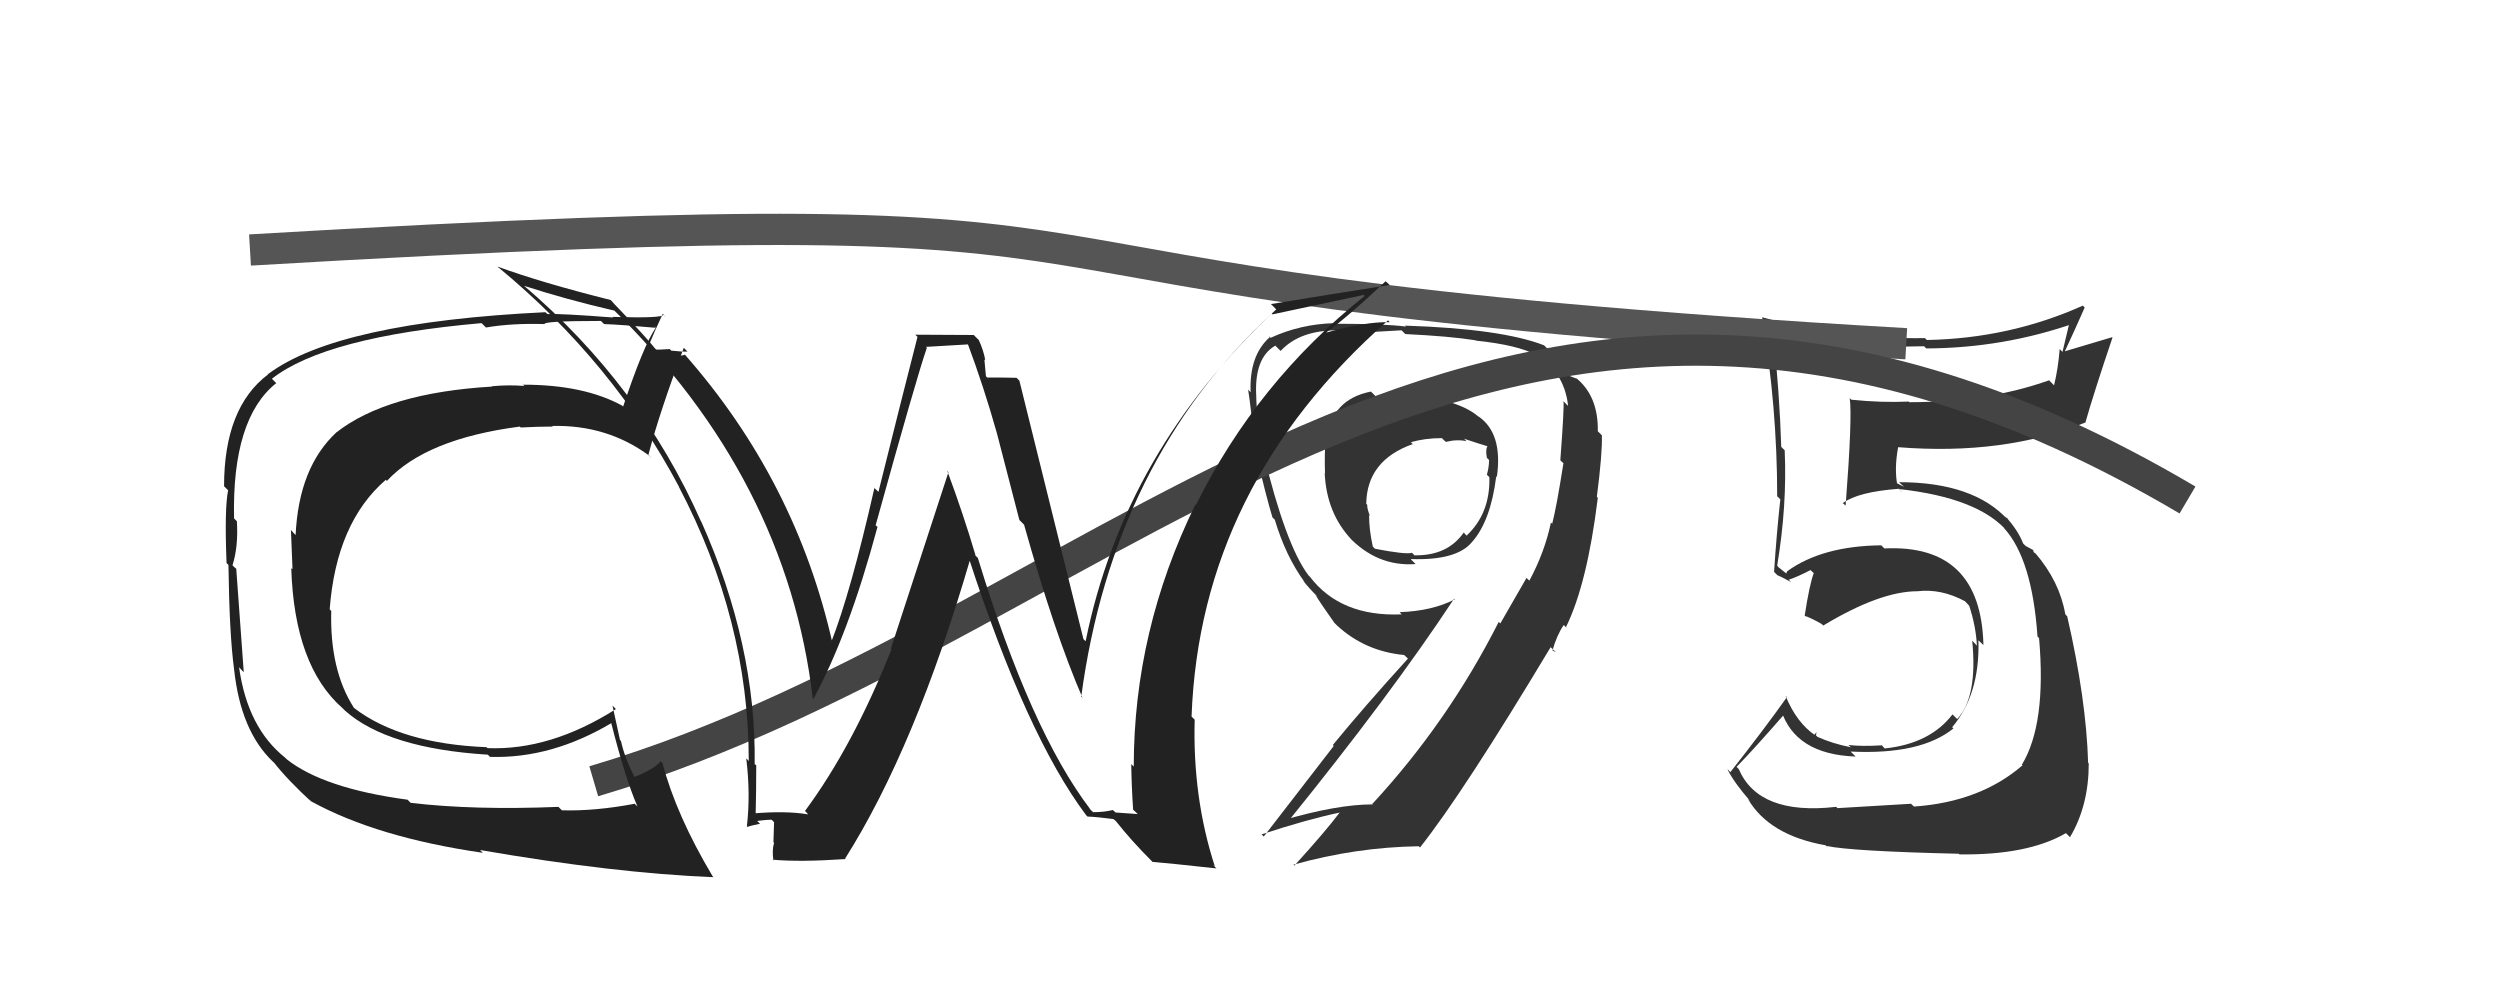
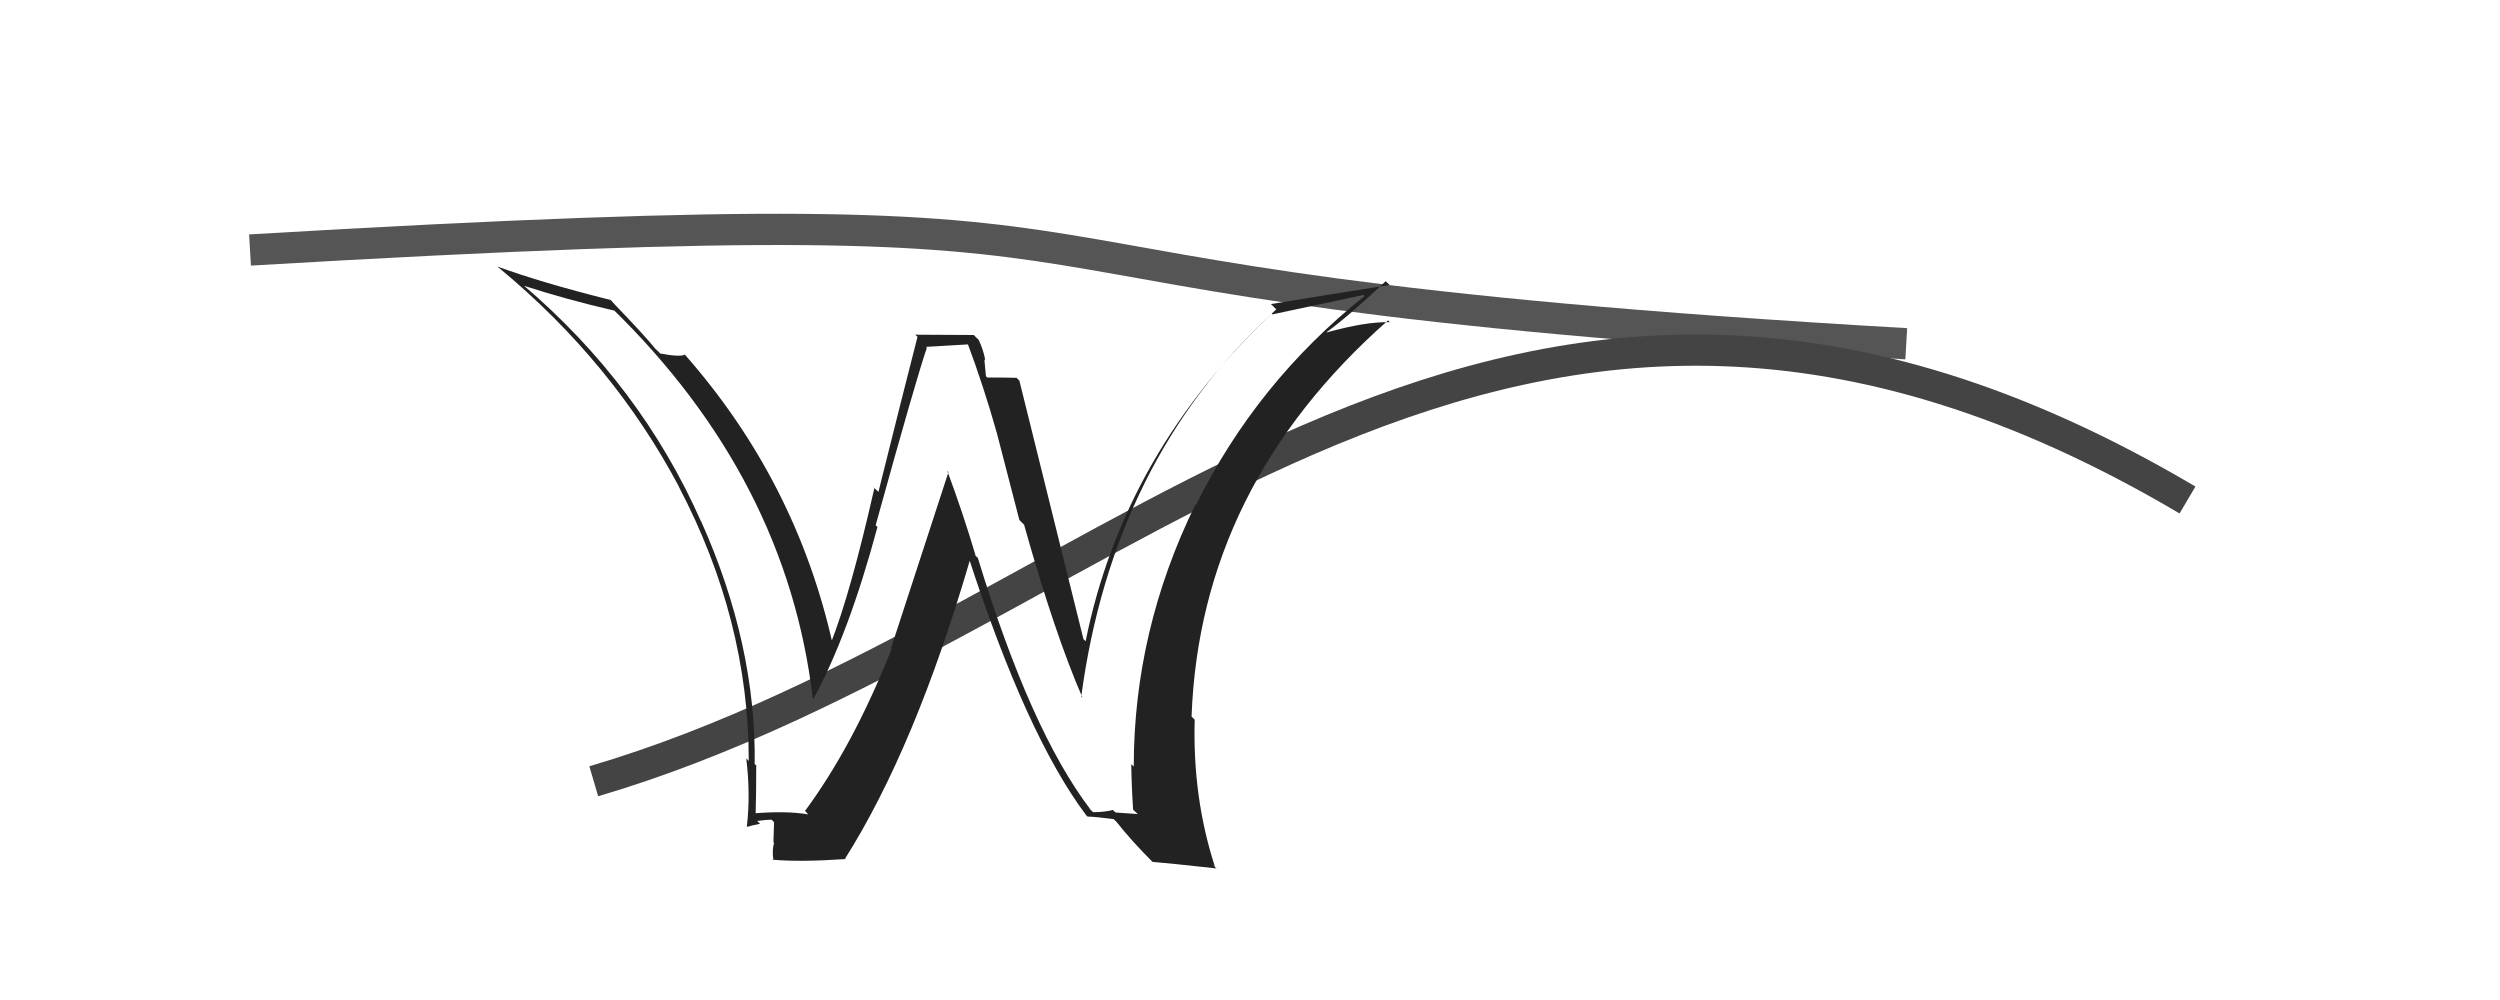
<svg xmlns="http://www.w3.org/2000/svg" width="80" height="32" viewBox="0,0,80,32">
-   <path fill="#333" d="M58.78 25.84L58.77 25.83L58.75 25.82Q56.28 26.10 55.64 24.61L55.59 24.56L55.57 24.54Q56.12 23.98 57.12 22.83L57.06 22.78L56.99 22.71Q57.44 24.14 59.38 24.21L59.25 24.08L59.22 24.05Q61.46 24.16 62.51 23.31L62.48 23.28L62.47 23.27Q63.36 22.22 63.31 20.49L63.50 20.67L63.47 20.64Q63.39 17.40 60.30 17.55L60.12 17.37L60.20 17.45Q58.31 17.47 57.19 18.28L57.19 18.28L57.16 18.35L56.91 18.15L56.87 18.10Q57.19 16.17 57.11 14.41L57.07 14.37L57.00 14.30Q56.95 12.63 56.73 10.50L56.70 10.47L56.87 10.64Q59.12 11.16 61.57 11.08L61.55 11.06L61.64 11.15Q64.12 11.14 66.42 10.33L66.26 10.17L66.00 11.26L65.91 11.17Q65.86 11.80 65.73 12.33L65.65 12.25L65.57 12.17Q63.60 12.87 61.10 12.87L61.12 12.89L61.08 12.85Q60.20 12.89 59.24 12.79L59.24 12.79L59.19 12.74Q59.28 13.32 59.06 16.18L58.97 16.10L58.97 16.10Q59.45 15.74 60.77 15.64L60.91 15.78L60.77 15.65Q63.30 15.93 64.23 17.00L64.12 16.88L64.13 16.90Q65.03 17.89 65.20 20.37L65.20 20.37L65.25 20.42Q65.49 23.17 64.70 24.47L64.67 24.43L64.72 24.49Q63.37 25.66 61.25 25.81L61.17 25.74L61.16 25.72Q60.51 25.76 58.80 25.86ZM62.73 27.37L62.64 27.28L62.70 27.34Q64.89 27.37 66.11 26.66L66.12 26.67L66.24 26.79Q66.84 25.78 66.84 24.43L66.81 24.40L66.82 24.41Q66.76 22.37 66.15 19.72L66.20 19.77L66.09 19.66Q65.91 18.61 65.13 17.70L65.17 17.74L65.08 17.67L65.06 17.60L64.82 17.47L64.74 17.39Q64.57 16.95 64.15 16.50L64.27 16.62L64.15 16.53L64.25 16.63Q63.15 15.43 60.77 15.43L60.93 15.58L60.56 15.39L60.72 15.55Q60.61 15.02 60.74 14.31L60.80 14.38L60.74 14.31Q64.13 14.58 66.73 13.52L66.69 13.49L66.73 13.53Q66.99 12.61 67.60 10.80L67.59 10.79L66.08 11.24L66.08 11.23Q66.39 10.57 66.71 9.84L66.72 9.85L66.65 9.78Q64.31 10.83 61.66 10.88L61.63 10.85L61.60 10.82Q58.93 10.86 56.38 10.15L56.49 10.26L56.39 10.16Q56.87 13.04 56.87 15.88L56.95 15.96L56.97 15.98Q56.85 17.08 56.77 18.30L56.86 18.39L56.88 18.41Q56.95 18.43 57.32 18.63L57.25 18.56L57.24 18.55Q57.52 18.46 57.94 18.24L57.89 18.20L58.04 18.34Q57.90 18.72 57.75 19.70L57.81 19.76L57.77 19.71Q58.02 19.81 58.28 19.96L58.34 20.01L58.34 20.02Q60.16 18.92 61.36 18.92L61.32 18.89L61.36 18.92Q62.12 18.83 62.88 19.24L63.03 19.40L63.01 19.37Q63.23 20.04 63.26 20.65L63.27 20.67L63.11 20.50Q63.29 22.30 62.63 23.01L62.60 22.98L62.48 22.86Q61.76 23.80 60.31 23.95L60.30 23.94L60.22 23.85Q59.59 23.89 59.15 23.84L59.25 23.93L59.22 23.91Q58.65 23.80 58.16 23.58L58.11 23.53L58.13 23.43L58.06 23.51L58.10 23.54Q57.49 23.13 57.14 22.27L57.26 22.38L57.18 22.31Q56.45 23.34 55.37 24.71L55.30 24.63L55.28 24.62Q55.48 25.03 56.01 25.64L55.94 25.57L55.93 25.56Q56.61 26.73 58.42 27.05L58.51 27.14L58.45 27.07Q59.23 27.24 62.68 27.32Z" />
-   <path fill="#333" d="M44.91 12.49L44.97 12.56L44.02 12.68L43.87 12.53Q42.60 12.78 42.45 14.07L42.34 13.96L42.42 14.04Q42.38 14.52 42.40 15.15L42.42 15.16L42.39 15.14Q42.45 16.43 43.26 17.28L43.27 17.29L43.15 17.17Q44.07 18.14 45.30 18.05L45.16 17.91L45.15 17.89Q46.61 17.94 47.10 17.35L47.03 17.28L47.10 17.35Q47.70 16.68 47.88 15.24L47.85 15.21L47.90 15.26Q48.10 13.85 47.29 13.31L47.34 13.36L47.33 13.35Q46.73 12.80 45.02 12.60ZM48.80 18.45L48.85 18.49L48.01 19.95L47.96 19.90Q46.34 23.10 43.92 25.72L43.87 25.67L43.93 25.74Q42.79 25.74 41.05 26.25L41.03 26.23L41.16 26.36Q44.50 22.24 46.53 19.16L46.59 19.21L46.55 19.18Q45.84 19.55 44.79 19.59L44.87 19.68L44.85 19.66Q42.90 19.74 41.92 18.46L41.96 18.50L41.87 18.41Q41.14 17.44 40.43 14.50L40.50 14.57L40.45 14.52Q40.38 14.16 40.29 13.56L40.29 13.56L40.27 13.55Q40.20 12.97 40.20 12.68L40.13 12.61L40.20 12.68Q40.13 11.45 40.81 11.06L40.94 11.19L40.98 11.23Q41.59 10.57 42.79 10.57L42.92 10.70L42.90 10.68Q44.85 10.57 44.85 10.57L44.88 10.60L44.97 10.69Q46.41 10.76 47.22 10.89L47.17 10.84L47.23 10.90Q48.57 11.04 49.16 11.36L49.08 11.28L49.02 11.22Q50.06 11.86 50.18 12.99L50.19 13.00L50.03 12.84Q50.06 13.01 49.93 14.73L50.06 14.85L50.03 14.82Q49.81 16.22 49.67 16.76L49.51 16.60L49.63 16.72Q49.43 17.67 48.94 18.58ZM50.15 20.11L50.10 20.05L50.11 20.07Q50.79 18.69 51.13 15.93L51.11 15.91L51.10 15.89Q51.28 14.49 51.26 13.93L51.23 13.90L51.13 13.80Q51.15 12.64 50.39 12.06L50.46 12.12L50.25 12.04L50.19 11.97Q50.10 11.56 49.51 11.15L49.49 11.13L49.41 11.05Q48.05 10.52 44.96 10.42L44.85 10.31L44.99 10.45Q44.30 10.36 42.73 10.36L42.74 10.38L42.71 10.34Q41.61 10.37 40.66 10.81L40.59 10.74L40.63 10.79Q39.97 11.38 40.02 12.55L40.03 12.56L39.94 12.47Q40.03 13.02 40.15 14.32L40.30 14.47L40.14 14.31Q40.55 16.02 40.72 16.56L40.88 16.71L40.79 16.62Q41.14 17.80 41.75 18.63L41.69 18.57L41.69 18.57Q41.91 18.85 42.16 19.09L42.13 19.07L42.09 19.03Q42.28 19.34 42.70 19.93L42.71 19.94L42.79 20.02Q43.68 20.84 44.93 20.96L45.04 21.06L45.05 21.08Q43.65 22.62 42.65 23.84L42.68 23.87L40.44 26.77L40.37 26.70Q41.83 26.22 42.88 26.00L42.89 26.01L42.87 26.00Q42.42 26.60 41.42 27.70L41.49 27.77L41.39 27.67Q43.39 27.11 45.40 27.08L45.41 27.09L45.44 27.12Q46.83 25.36 49.62 20.71L49.79 20.87L49.69 20.82L49.68 20.81Q49.82 20.32 50.04 20.00ZM46.20 14.08L46.21 14.09L46.27 14.14Q46.64 14.05 46.93 14.12L46.80 13.99L46.85 14.04Q47.36 14.21 47.60 14.28L47.61 14.28L47.60 14.28Q47.53 14.38 47.58 14.65L47.66 14.73L47.65 14.72Q47.65 14.95 47.58 15.19L47.64 15.25L47.66 15.27Q47.69 16.43 46.93 17.14L46.91 17.12L46.84 17.04Q46.32 17.79 45.26 17.77L45.13 17.63L45.19 17.69Q44.98 17.75 44.00 17.56L43.87 17.43L43.93 17.49Q43.81 16.95 43.81 16.49L43.77 16.45L43.84 16.51Q43.75 16.30 43.75 16.16L43.77 16.18L43.72 16.12Q43.74 14.73 45.21 14.21L45.32 14.33L45.15 14.15Q45.60 14.02 46.14 14.02Z" />
  <path d="M8 8 C42 6,26 9,61 11" stroke="#555" fill="none" />
  <path d="M19 25 C36 20,48 3,70 16" stroke="#444" fill="none" />
  <path fill="#222" d="M34.97 25.98L34.82 25.84L34.90 25.91Q32.98 23.40 31.29 17.85L31.17 17.74L31.22 17.78Q30.82 16.43 30.31 15.06L30.35 15.11L28.51 20.75L28.53 20.77Q27.30 23.87 25.76 25.95L25.80 25.99L25.86 26.06Q25.15 25.94 24.10 26.03L24.18 26.11L24.18 26.11Q24.20 25.30 24.20 24.49L24.22 24.51L24.15 24.45Q24.20 20.63 22.44 16.69L22.45 16.70L22.43 16.68Q20.50 12.32 16.73 9.11L16.75 9.13L16.75 9.14Q18.14 9.59 19.66 9.94L19.67 9.95L19.58 9.86Q25.18 15.32 26.01 22.36L26.06 22.42L26.02 22.38Q27.15 20.32 28.08 16.86L28.02 16.81L28.02 16.81Q29.34 12.04 29.66 11.13L29.63 11.10L30.99 11.02L30.96 10.98Q31.48 12.37 31.90 13.86L31.90 13.86L32.62 16.64L32.77 16.79Q33.74 20.25 34.64 22.33L34.62 22.31L34.60 22.29Q35.61 14.75 40.70 10.03L40.70 10.04L40.72 10.06Q41.72 9.85 43.63 9.44L43.56 9.37L43.67 9.47Q40.22 12.22 38.27 16.16L38.23 16.13L38.25 16.15Q36.28 20.18 36.28 24.53L36.31 24.56L36.20 24.45Q36.21 25.17 36.26 25.91L36.41 26.05L35.70 26.00L35.61 25.92Q35.34 25.99 34.97 25.99ZM38.86 27.73L38.79 27.65L38.88 27.74Q38.16 25.53 38.23 23.03L38.05 22.85L38.13 22.93Q38.40 15.56 44.42 10.25L44.45 10.29L44.47 10.31Q43.70 10.29 42.45 10.64L42.52 10.70L42.45 10.63Q43.12 10.15 44.34 9.00L44.34 9.00L44.47 9.12Q42.56 9.42 40.67 9.73L40.84 9.90L40.84 9.90Q35.97 14.43 34.74 20.52L34.74 20.52L34.67 20.45Q34.45 19.55 32.62 12.18L32.61 12.17L32.53 12.09Q32.20 12.08 31.59 12.08L31.55 12.04L31.50 11.50L31.53 11.53Q31.47 11.20 31.32 10.88L31.16 10.72L29.29 10.71L29.36 10.78Q28.93 12.45 28.11 15.74L27.92 15.56L27.98 15.62Q27.22 18.97 26.59 20.57L26.56 20.54L26.65 20.63Q25.48 15.39 21.90 11.33L21.99 11.41L21.92 11.35Q21.74 11.43 21.12 11.31L21.08 11.26L20.97 11.16Q20.67 10.78 19.66 9.73L19.58 9.64L19.54 9.60Q17.31 9.04 15.92 8.53L15.96 8.57L15.99 8.59Q19.62 11.60 21.73 15.58L21.84 15.70L21.72 15.57Q23.96 19.84 23.96 24.34L23.97 24.36L23.88 24.27Q24.02 25.41 23.90 26.44L23.91 26.45L23.91 26.46Q24.03 26.42 24.32 26.36L24.39 26.43L24.23 26.27Q24.54 26.23 24.69 26.23L24.77 26.31L24.75 26.95L24.77 26.97Q24.70 27.20 24.75 27.54L24.88 27.67L24.72 27.51Q25.59 27.59 27.06 27.49L26.95 27.38L27.04 27.48Q29.29 23.92 31.05 17.88L31.13 17.96L30.99 17.82Q32.85 23.55 34.76 26.09L34.75 26.08L34.80 26.13Q35.10 26.14 35.63 26.21L35.69 26.26L35.72 26.29Q36.20 26.90 36.88 27.58L36.92 27.61L36.88 27.58Q37.38 27.62 38.93 27.79Z" />
-   <path fill="#222" d="M13.12 25.67L12.98 25.53L13.04 25.59Q10.36 25.23 9.18 24.30L9.21 24.33L9.13 24.25Q7.92 23.29 7.65 21.35L7.74 21.45L7.80 21.51Q7.78 21.26 7.56 18.20L7.50 18.15L7.44 18.09Q7.63 17.49 7.58 16.68L7.48 16.58L7.49 16.59Q7.42 13.39 8.84 12.26L8.88 12.30L8.70 12.12Q10.41 10.78 15.41 10.34L15.42 10.35L15.55 10.48Q16.37 10.34 17.42 10.37L17.31 10.25L17.43 10.38Q17.32 10.27 19.23 10.27L19.21 10.25L19.33 10.37Q19.89 10.39 20.99 10.49L20.91 10.41L20.99 10.48Q20.60 11.03 19.94 13.01L19.88 12.95L19.91 12.98Q18.68 12.31 16.75 12.31L16.69 12.25L16.78 12.35Q16.25 12.31 15.74 12.36L15.67 12.29L15.75 12.37Q12.38 12.57 10.76 13.84L10.70 13.78L10.76 13.84Q9.56 14.96 9.46 17.12L9.40 17.06L9.31 16.96Q9.33 17.40 9.36 18.21L9.34 18.20L9.32 18.18Q9.42 21.31 10.96 22.66L10.92 22.62L11.04 22.74Q12.40 23.95 15.61 24.15L15.69 24.23L15.69 24.22Q17.65 24.28 19.58 23.13L19.59 23.14L19.55 23.10Q20.01 24.92 20.40 25.81L20.33 25.74L20.31 25.72Q19.04 25.96 17.98 25.93L17.89 25.84L17.87 25.82Q15.14 25.93 13.14 25.69ZM22.69 27.92L22.68 27.92L22.81 28.05Q21.64 26.09 21.20 24.42L21.25 24.47L21.14 24.36Q20.94 24.61 20.31 24.86L20.34 24.89L20.29 24.84Q19.99 24.25 19.87 23.71L19.84 23.68L19.60 22.58L19.71 22.69Q17.61 24.02 15.60 23.94L15.60 23.94L15.57 23.91Q12.84 23.80 11.35 22.67L11.27 22.60L11.32 22.64Q10.55 21.44 10.60 19.55L10.63 19.58L10.55 19.50Q10.76 16.72 12.35 15.35L12.28 15.28L12.38 15.39Q13.63 14.04 16.64 13.65L16.63 13.64L16.66 13.68Q17.22 13.65 17.69 13.65L17.65 13.61L17.67 13.63Q19.42 13.59 20.76 14.57L20.87 14.67L20.75 14.55Q21.10 13.21 21.88 11.13L22.00 11.25L22.00 11.25Q21.84 11.26 21.48 11.22L21.31 11.05L21.43 11.17Q21.13 11.19 20.95 11.19L20.95 11.19L20.78 11.01Q20.91 10.68 21.21 10.04L21.33 10.17L21.23 10.07Q21.21 10.19 19.60 10.14L19.60 10.14L19.62 10.16Q17.93 10.03 17.52 10.05L17.45 9.99L17.46 9.99Q10.80 10.31 8.58 11.97L8.55 11.95L8.58 11.98Q7.17 13.04 7.17 15.56L7.16 15.55L7.30 15.69Q7.18 16.28 7.25 18.02L7.37 18.13L7.31 18.07Q7.34 20.31 7.49 21.41L7.54 21.46L7.49 21.41Q7.70 23.39 8.73 24.37L8.86 24.49L8.75 24.38Q9.20 24.96 10.01 25.70L9.87 25.56L9.97 25.65Q12.07 26.80 15.45 27.29L15.40 27.24L15.36 27.20Q19.63 27.94 22.83 28.07Z" />
</svg>